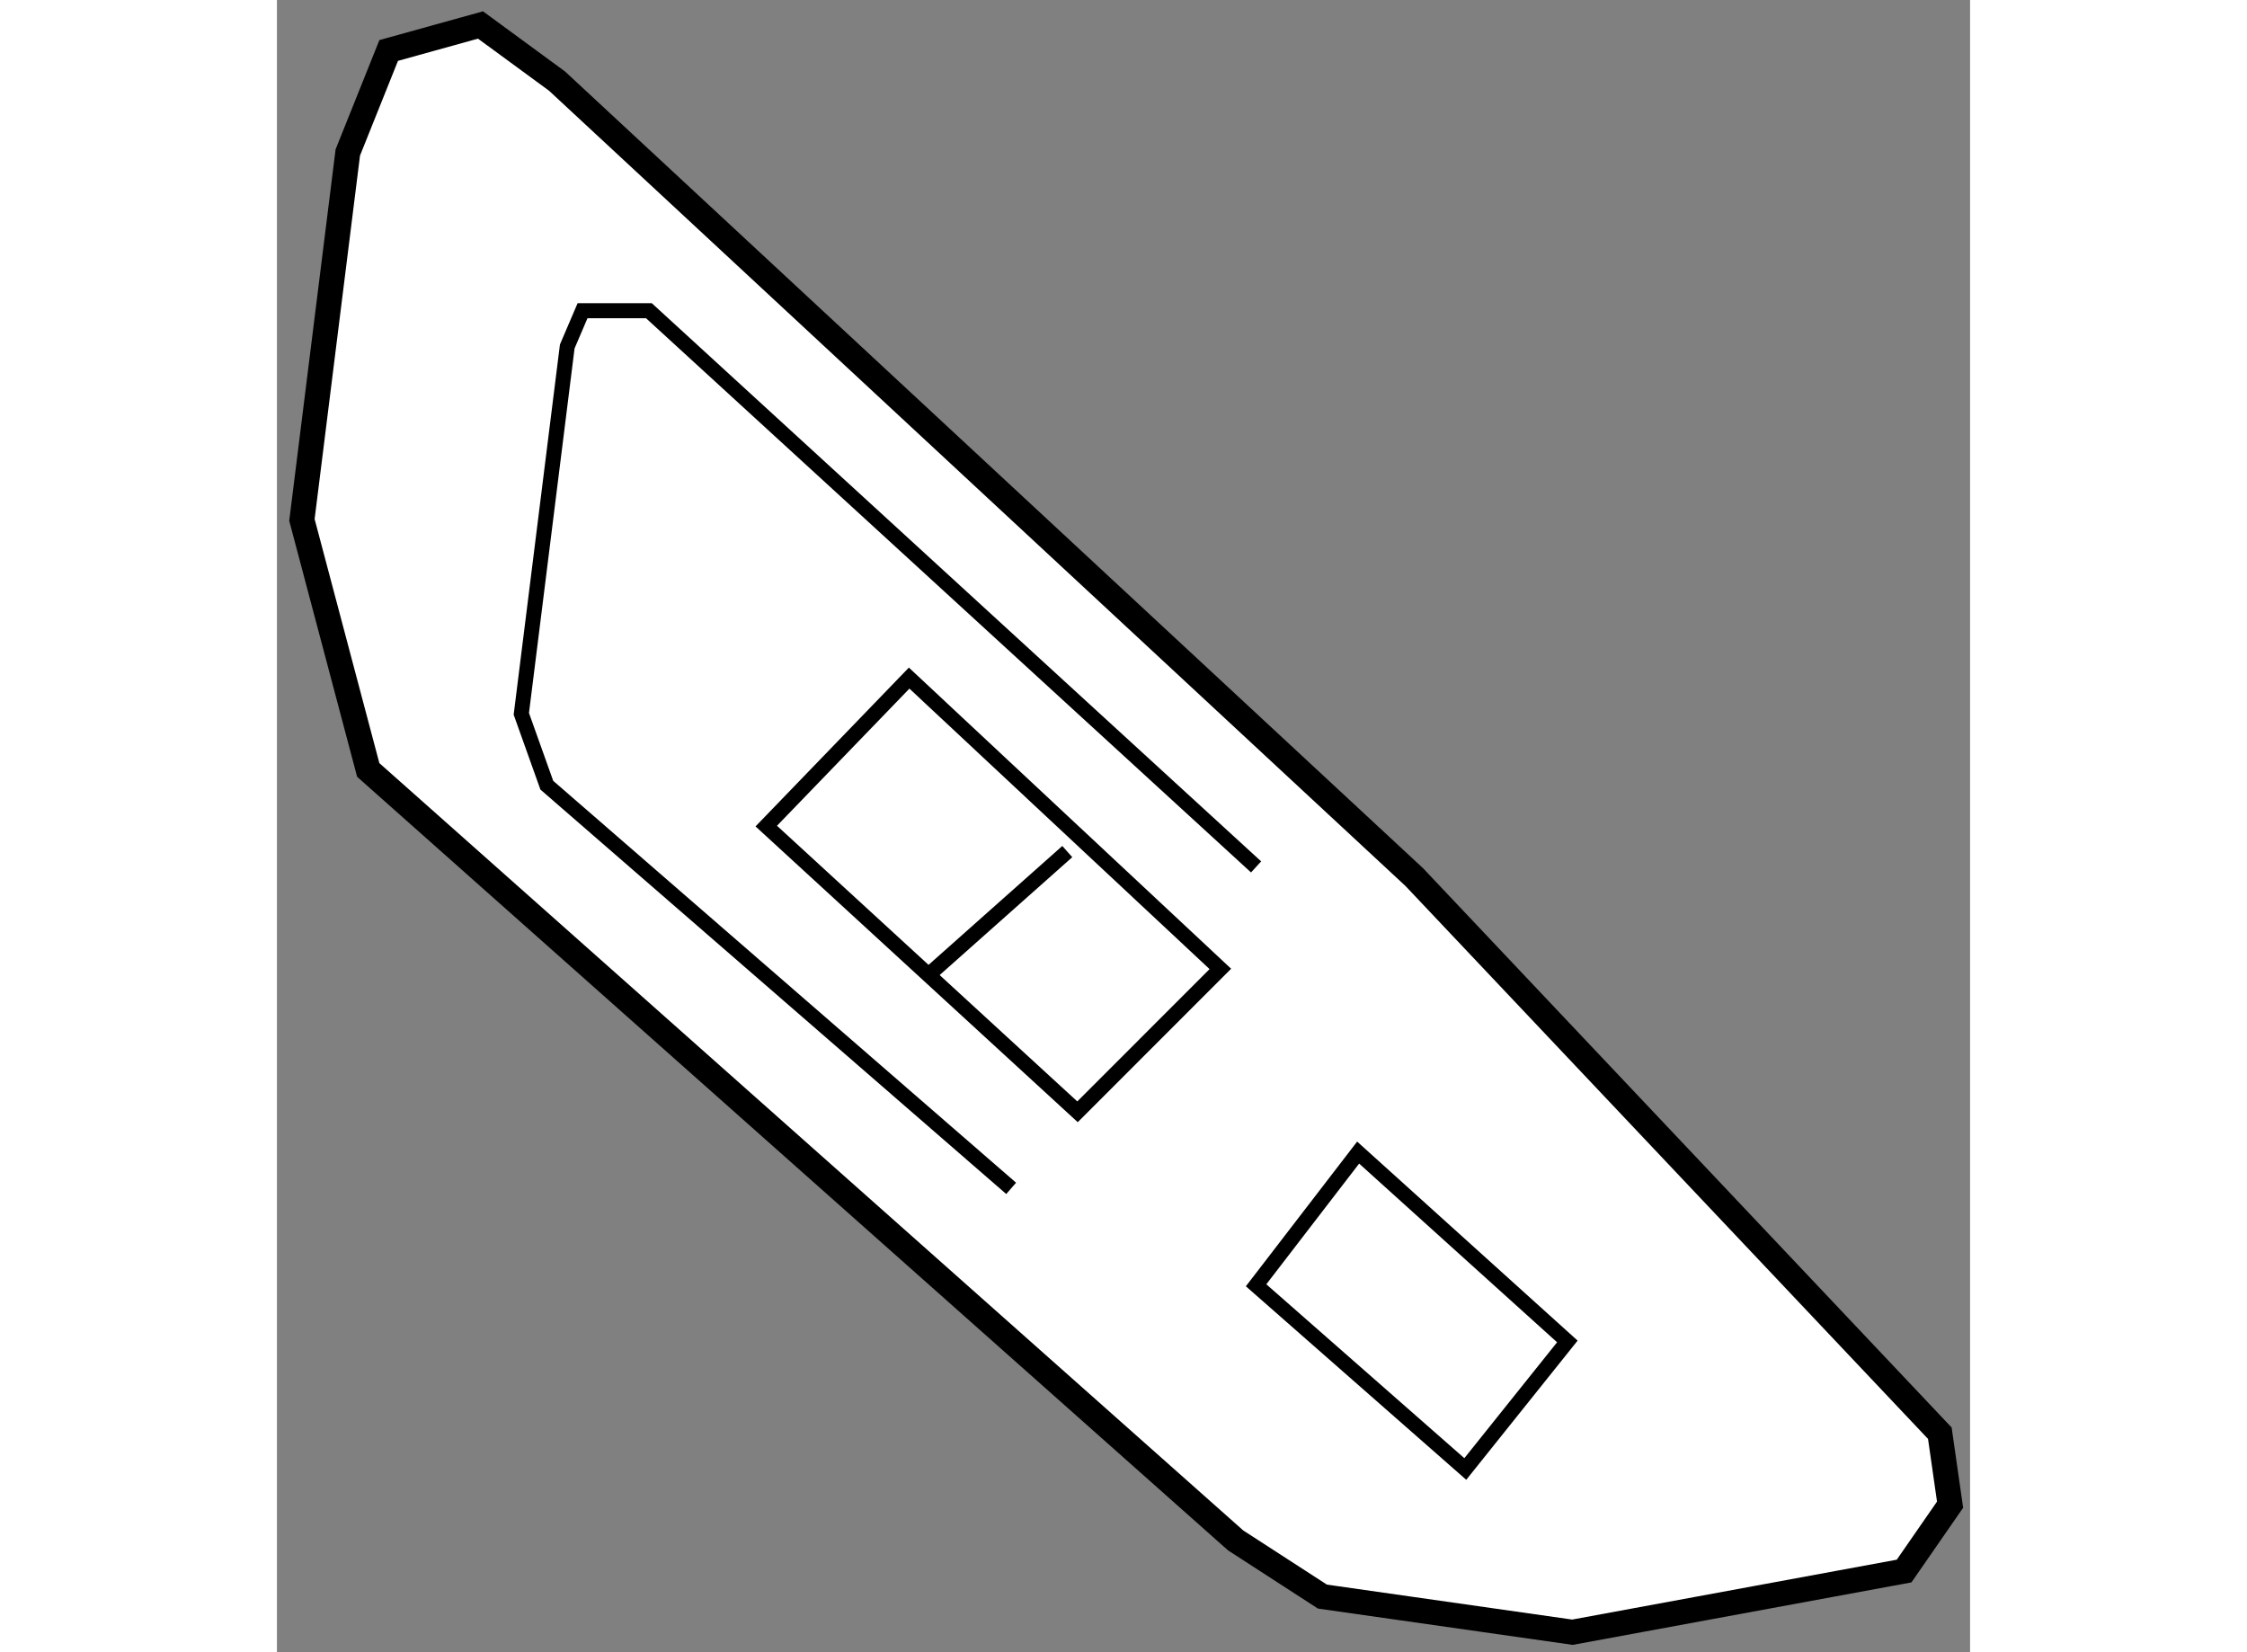
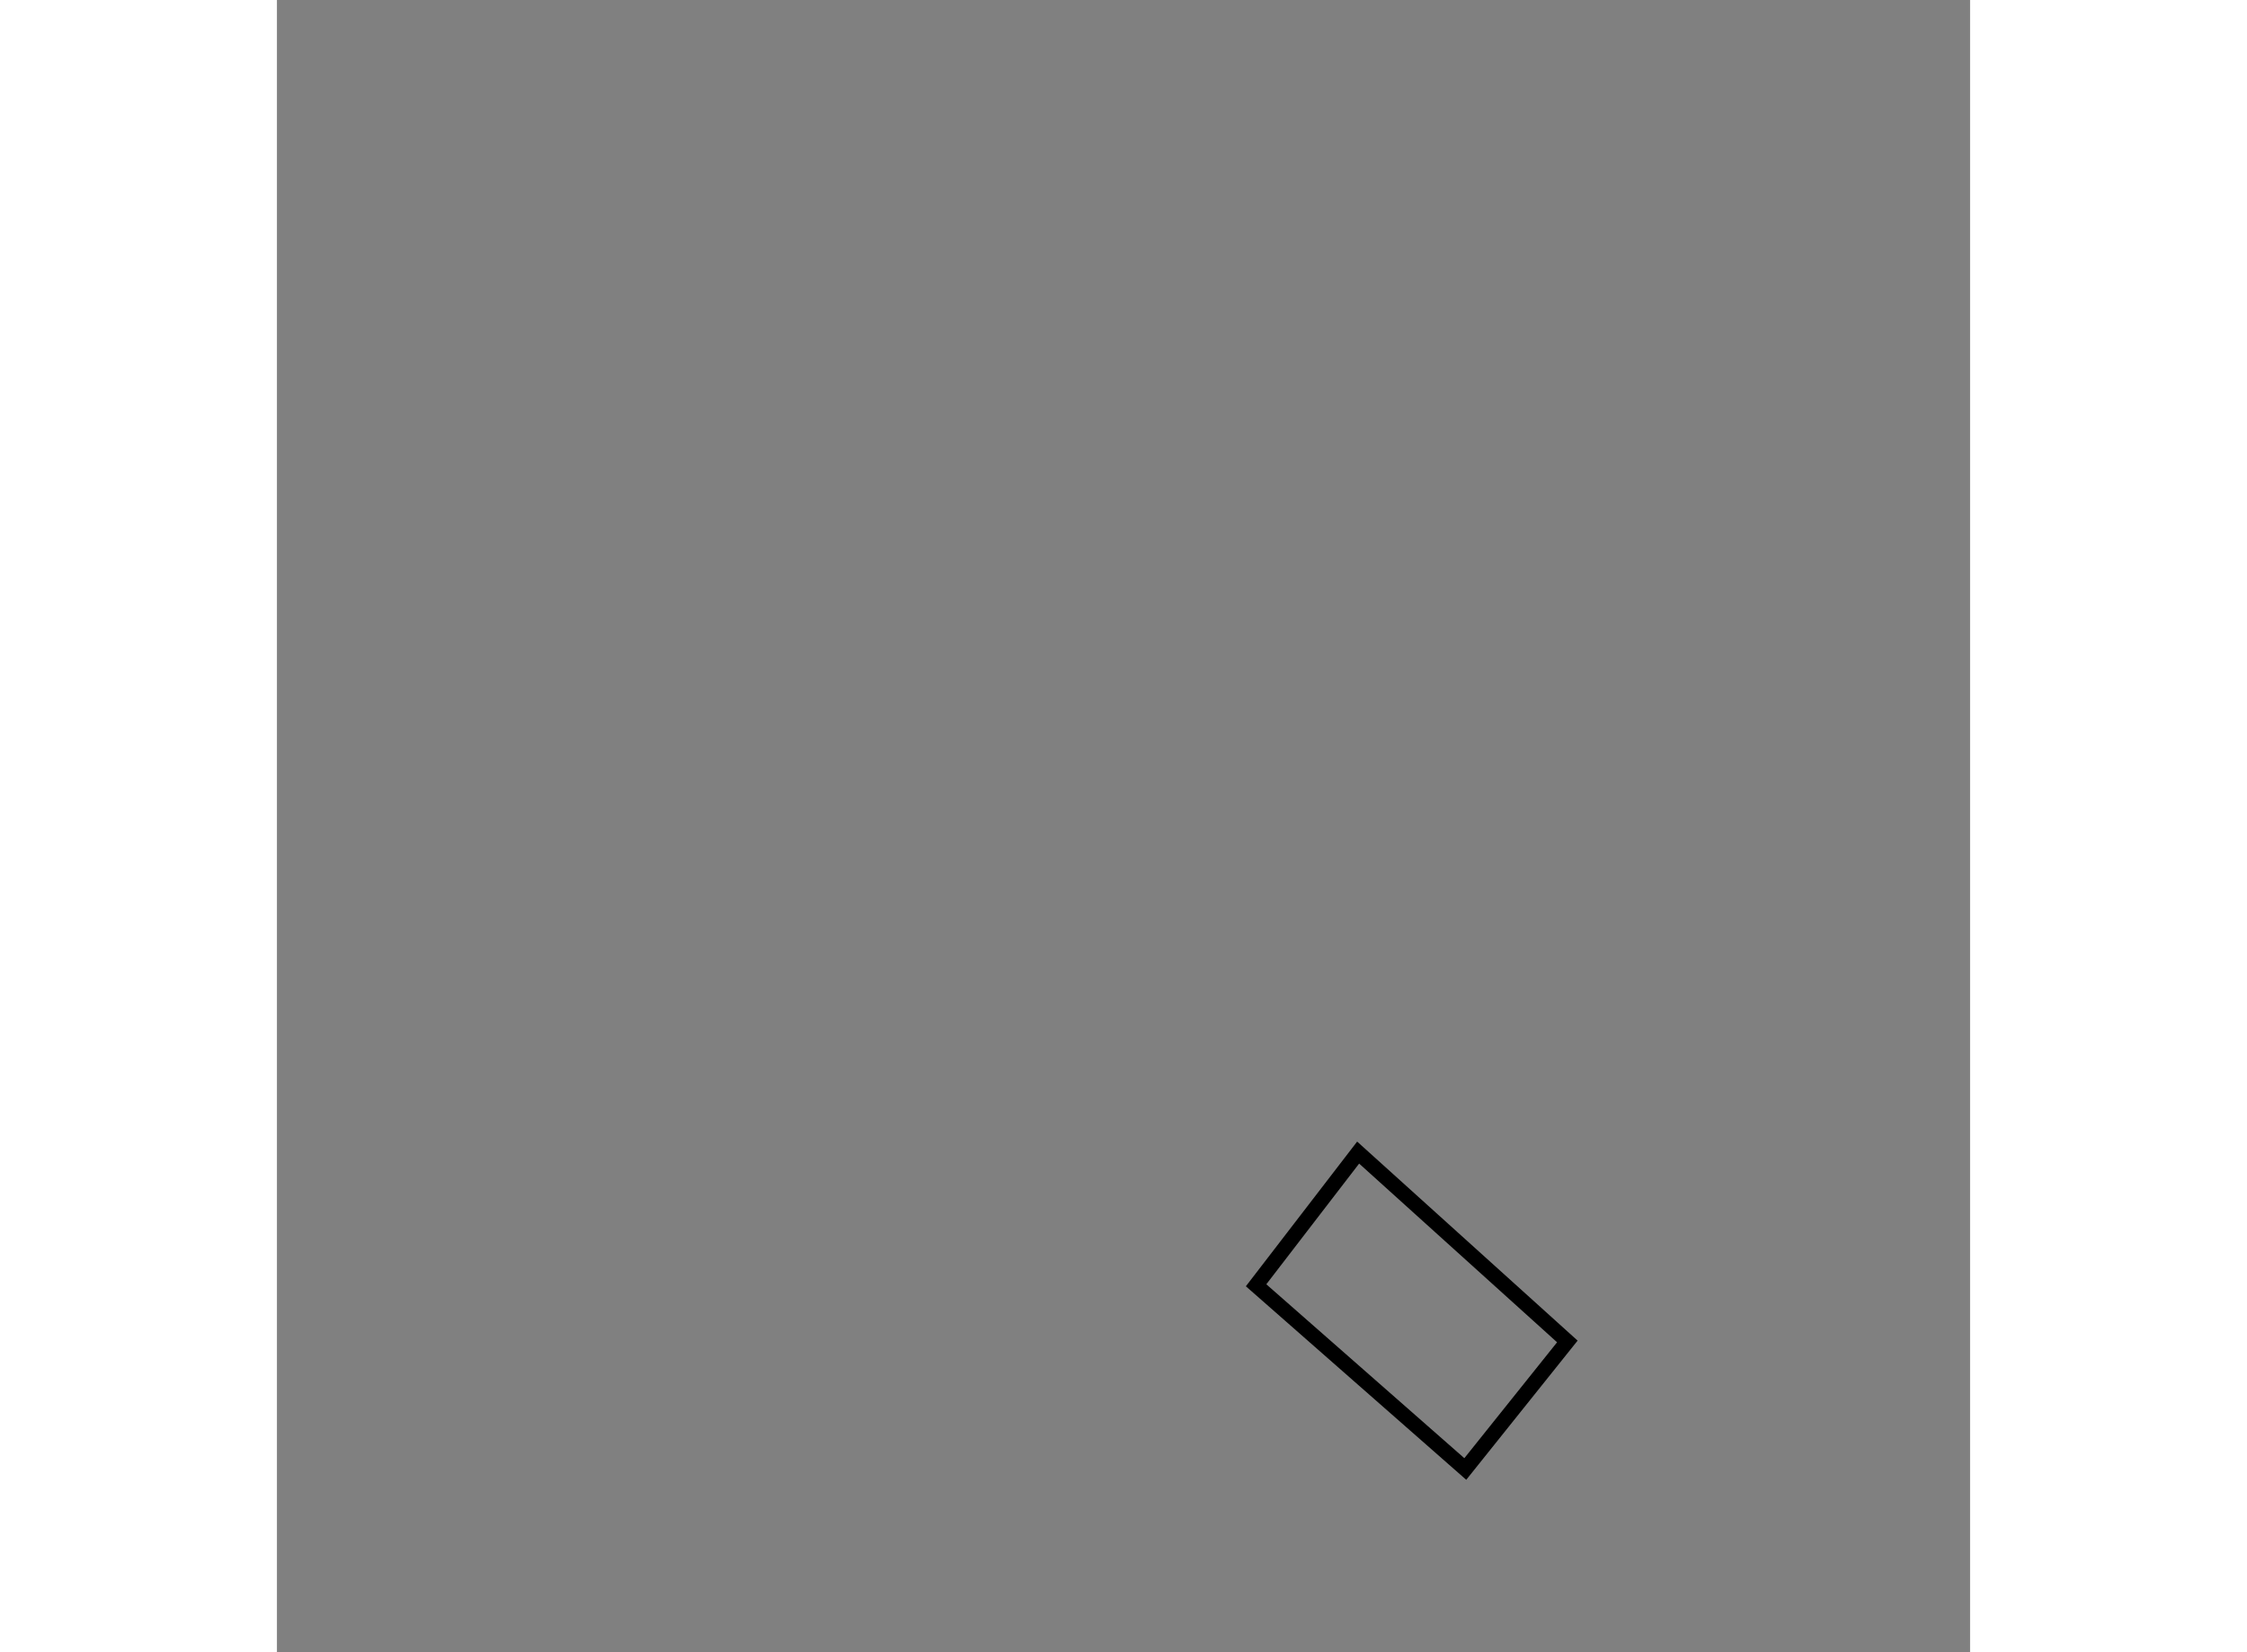
<svg xmlns="http://www.w3.org/2000/svg" version="1.1" x="0px" y="0px" width="244.8px" height="180px" viewBox="12.807 60.533 33.878 33.059" enable-background="new 0 0 244.8 180" xml:space="preserve">
  <rect x="12.807" y="60.533" width="33.878" height="33.059" fill="#808080" stroke="none" />
  <g>
-     <polygon fill="#FFFFFF" stroke="#000000" stroke-width="0.5" points="18.412,62.156 35.564,78.083 46.08,89.21 46.285,90.64     45.365,91.968 38.729,93.192 33.726,92.479 31.99,91.355 14.634,75.939 13.307,70.936 14.225,63.584 15.043,61.543 16.88,61.033       " />
-     <polyline fill="none" stroke="#000000" stroke-width="0.3" points="32.399,77.879 20.25,66.75 18.922,66.75 18.616,67.465     17.697,74.816 18.207,76.244 27.498,84.311   " />
-     <polygon fill="none" stroke="#000000" stroke-width="0.3" points="22.598,77.062 28.826,82.779 31.684,79.92 25.457,74.101   " />
-     <line fill="none" stroke="#000000" stroke-width="0.3" x1="25.865" y1="80.022" x2="28.621" y2="77.572" />
    <polygon fill="none" stroke="#000000" stroke-width="0.3" points="34.441,83.595 32.399,86.25 36.585,89.926 38.627,87.374   " />
  </g>
</svg>